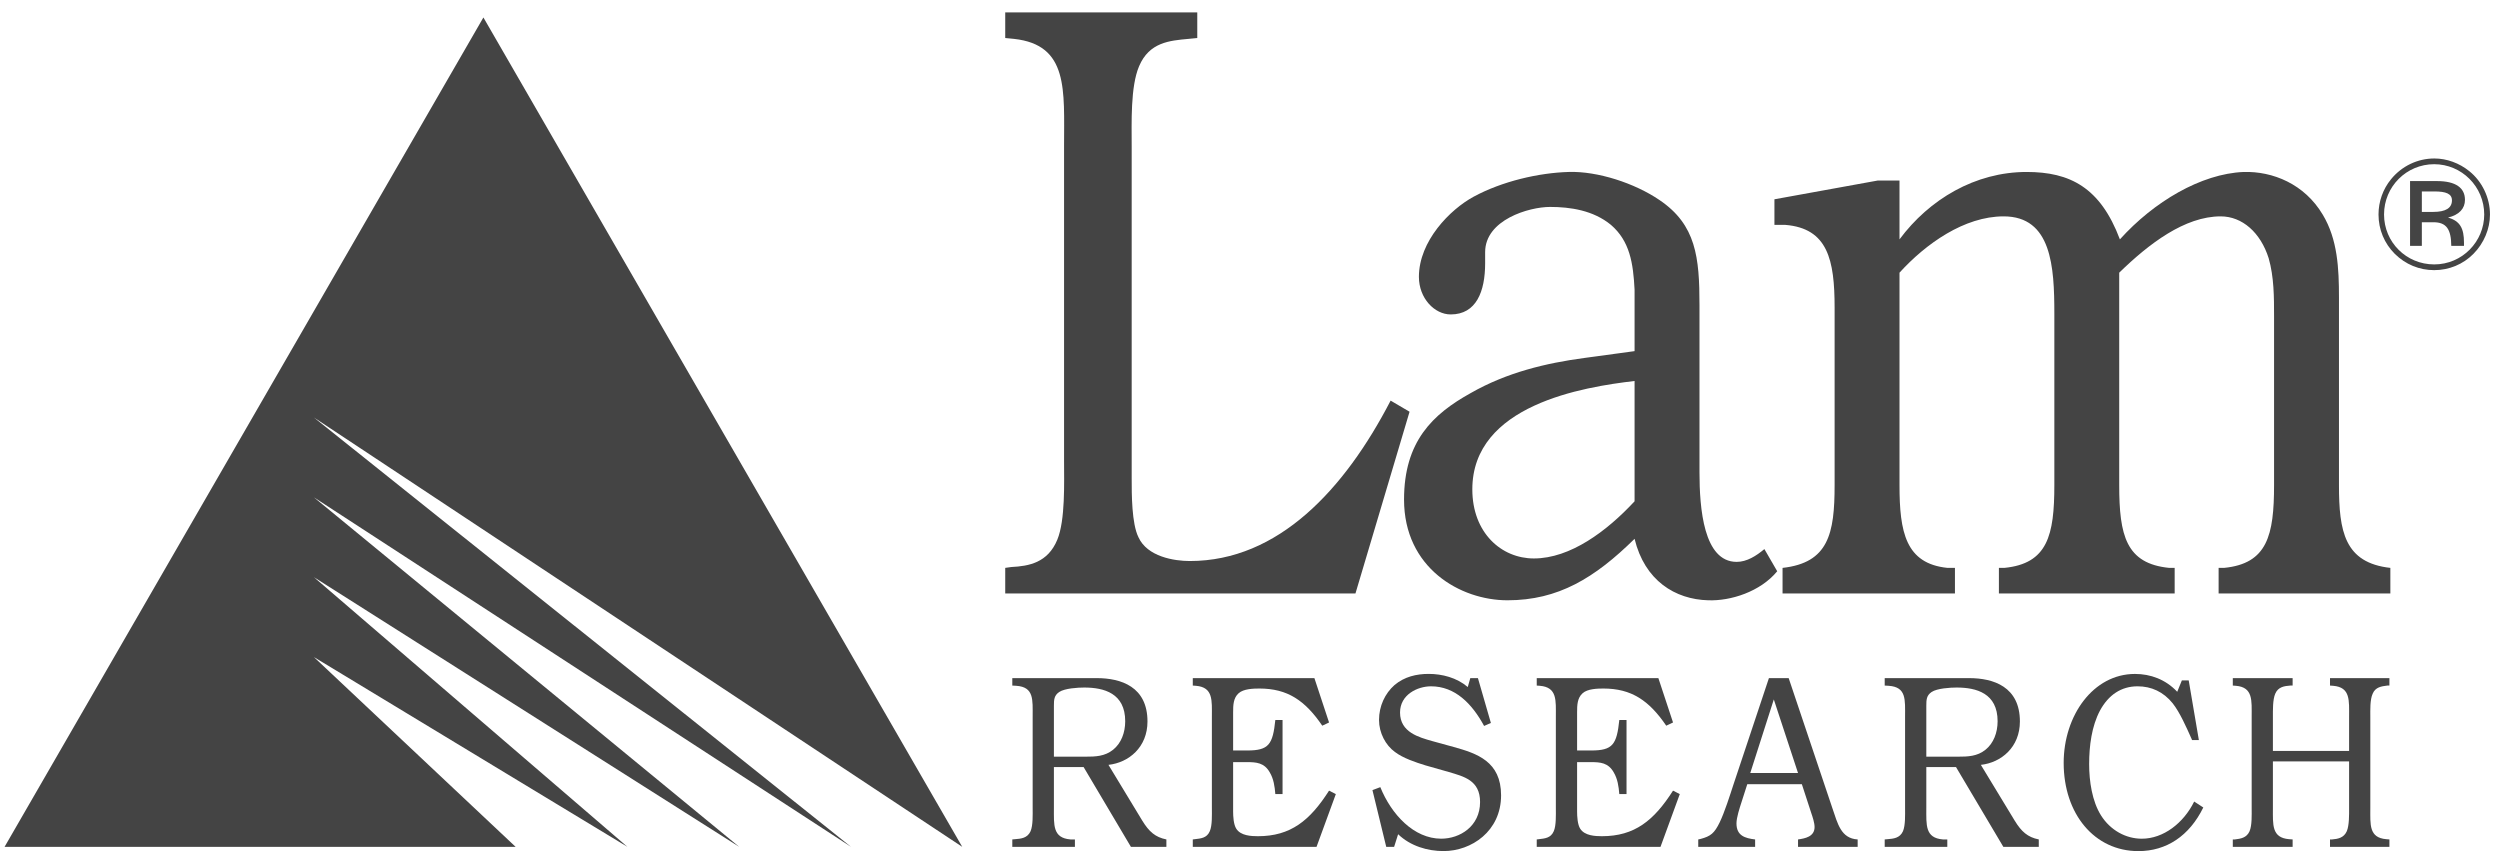
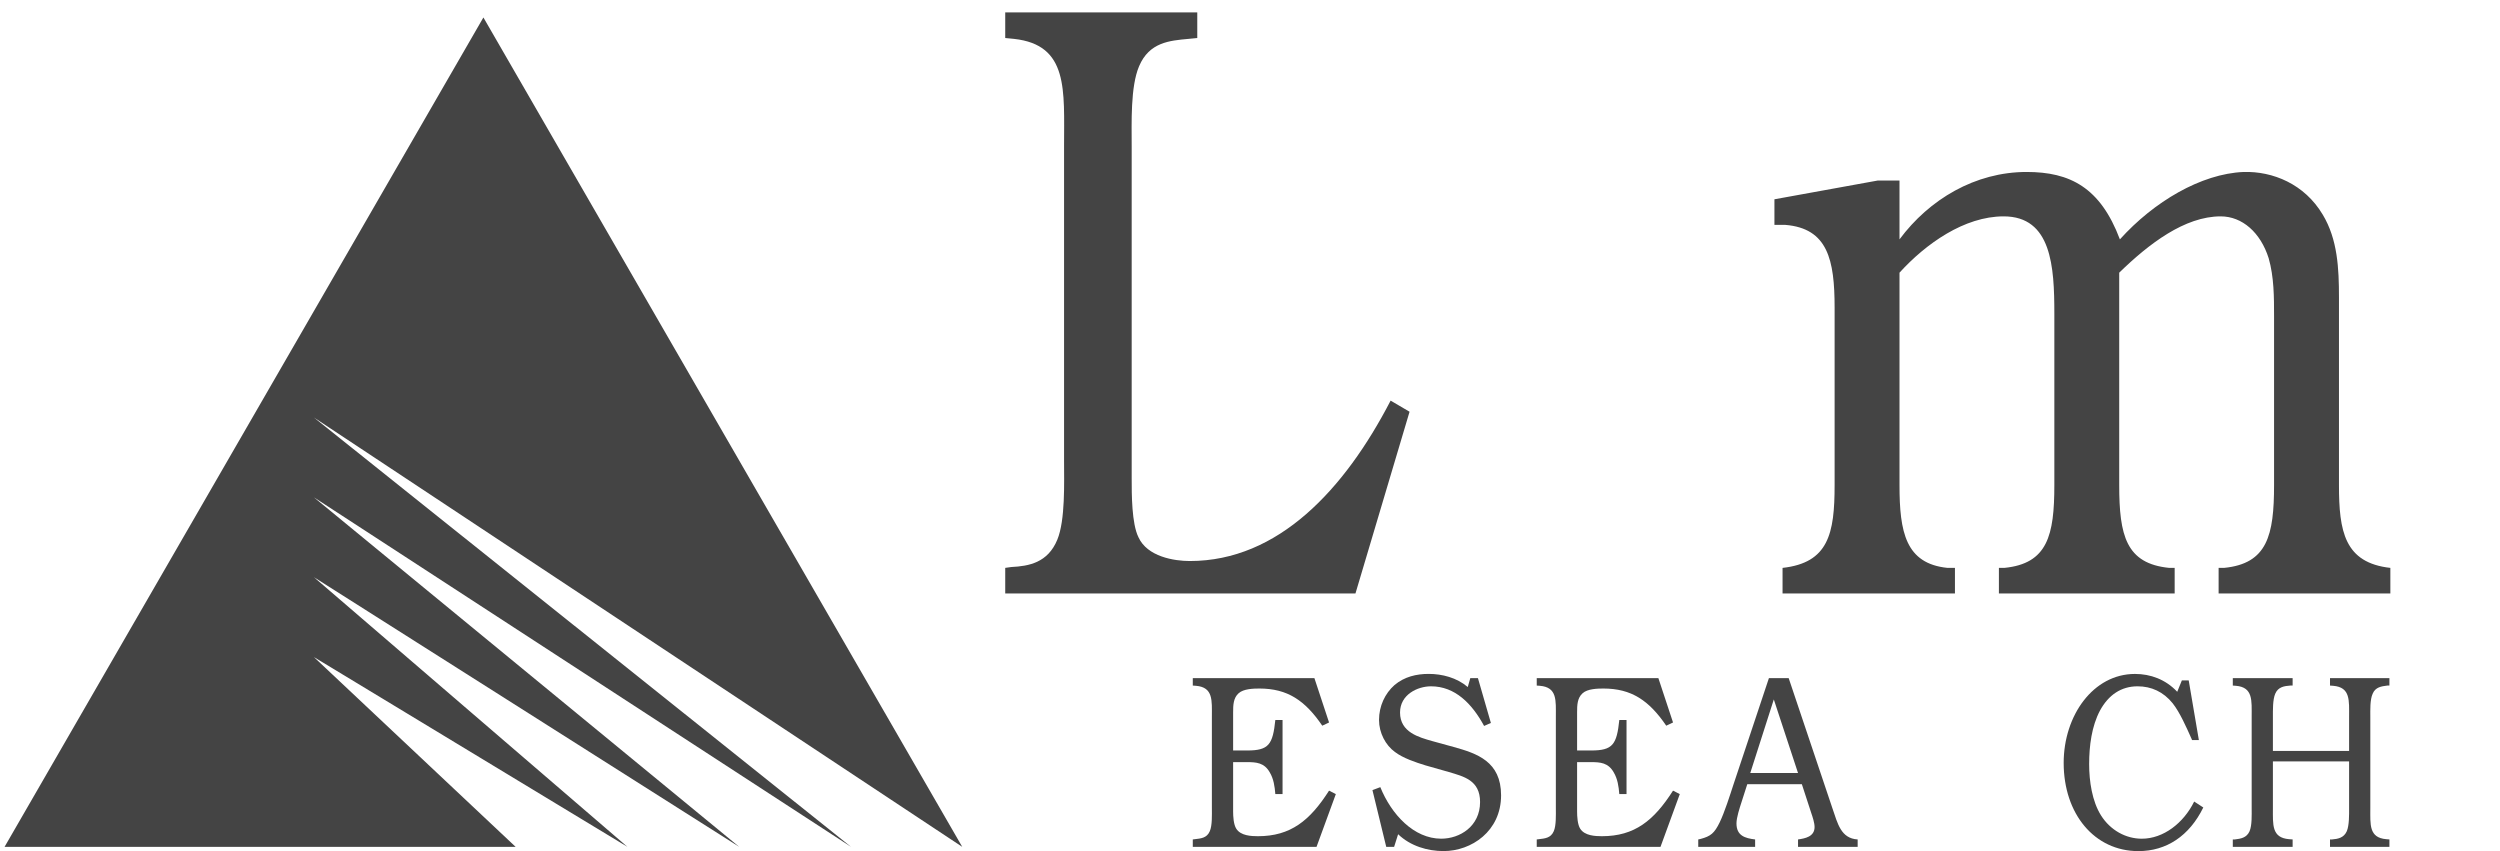
<svg xmlns="http://www.w3.org/2000/svg" width="141" height="48" viewBox="0 0 141 48" fill="none">
  <g clip-path="url(#clip0_6558_30561)">
    <path d="M17.704 23.546L47.997 47.762L17.704 28.049L41.691 47.762L17.704 32.552L35.387 47.762L17.704 37.058L29.081 47.762H0.258L27.264 0.986L54.27 47.762L17.704 23.546Z" fill="#444444" />
    <path d="M76.448 33.471H56.695V32.028L57.038 31.98C58.03 31.931 59.098 31.738 59.632 30.439C60.089 29.333 60.013 27.216 60.013 25.963V8.255C60.013 5.079 60.28 2.53 57.191 2.193L56.695 2.144V0.699H67.526V2.144L67.028 2.193C65.962 2.289 64.818 2.385 64.246 3.732C63.75 4.886 63.827 6.957 63.827 8.255V26.975C63.827 27.89 63.827 29.525 64.207 30.296C64.704 31.401 66.229 31.642 67.105 31.642C72.1 31.642 75.838 27.6 78.431 22.595L79.499 23.222L76.448 33.471Z" fill="#444444" />
-     <path d="M92.19 21.488C89.292 21.825 83.039 22.835 83.039 27.6C83.039 30.053 84.679 31.497 86.51 31.497C88.567 31.497 90.627 29.957 92.19 28.273V21.488ZM100.235 32.219C99.283 33.374 97.605 33.903 96.345 33.856C94.478 33.807 92.762 32.748 92.19 30.39C89.94 32.603 87.881 33.856 85.021 33.856C82.353 33.856 79.188 32.027 79.188 28.177C79.188 24.905 80.789 23.364 82.961 22.162C84.984 21.007 87.194 20.478 89.368 20.188L92.19 19.804V16.339C92.114 14.848 91.923 13.595 90.855 12.681C89.864 11.864 88.567 11.671 87.423 11.671C86.241 11.671 83.762 12.393 83.762 14.222V14.848C83.762 16.434 83.268 17.734 81.819 17.734C80.904 17.734 80.026 16.82 80.026 15.616C80.026 13.595 81.781 11.815 83.115 11.093C84.716 10.227 86.775 9.746 88.491 9.698C90.093 9.65 92.19 10.323 93.601 11.286C95.66 12.681 95.851 14.51 95.851 17.204V26.637C95.851 28.659 96.08 31.69 97.949 31.69C98.521 31.69 99.055 31.352 99.511 30.968L100.235 32.219Z" fill="#444444" />
    <path d="M107.132 27.361C107.132 30.007 107.475 31.788 109.839 32.029H110.259V33.473H100.536V32.029C103.127 31.74 103.472 30.104 103.472 27.361V17.352C103.472 14.657 103.089 12.877 100.687 12.683H100.078V11.24L105.911 10.181H107.132V13.501C108.81 11.24 111.403 9.699 114.301 9.699C116.742 9.699 118.456 10.566 119.562 13.501C121.469 11.383 124.139 9.797 126.541 9.699C128.181 9.652 129.973 10.374 131.003 12.107C131.842 13.501 131.918 15.138 131.918 16.774V27.361C131.918 29.96 132.223 31.74 134.816 32.029V33.473H125.13V32.029H125.435C127.876 31.788 128.257 30.2 128.257 27.361V17.833C128.257 16.774 128.257 15.62 127.952 14.561C127.494 13.116 126.465 12.203 125.246 12.203C123.223 12.203 121.202 13.743 119.524 15.379V27.361C119.524 30.2 119.907 31.788 122.346 32.029H122.651V33.473H112.738V32.029H113.043C115.482 31.788 115.865 30.2 115.865 27.361V17.688C115.865 15.041 115.712 12.203 113.005 12.203C110.791 12.203 108.619 13.743 107.132 15.379V27.361Z" fill="#444444" />
-     <path d="M134.148 12.097C134.148 12.946 134.478 13.733 135.07 14.321C135.671 14.913 136.447 15.236 137.289 15.236C138.134 15.236 138.923 14.903 139.498 14.321C140.091 13.724 140.435 12.91 140.435 12.097C140.435 11.154 139.991 10.231 139.269 9.654C138.706 9.197 137.996 8.938 137.298 8.938C136.347 8.938 135.453 9.371 134.852 10.112C134.396 10.669 134.148 11.374 134.148 12.097ZM137.289 9.261C138.833 9.261 140.11 10.522 140.11 12.097C140.11 13.616 138.879 14.913 137.289 14.913C135.717 14.913 134.46 13.662 134.46 12.097C134.46 10.522 135.726 9.261 137.289 9.261ZM135.927 10.213V13.866H136.592V12.534H137.244C137.986 12.534 138.243 12.937 138.252 13.866H138.969V13.68C138.969 12.873 138.741 12.461 138.069 12.271C138.706 12.115 139.024 11.758 139.024 11.273C139.024 10.596 138.507 10.213 137.445 10.213H135.927ZM136.592 10.797H137.298C137.95 10.797 138.29 10.925 138.29 11.3C138.29 11.73 137.941 11.952 137.234 11.952H136.592V10.797Z" fill="#444444" />
    <path d="M74.959 40.748L74.576 40.929C73.606 39.504 72.612 38.833 71.032 38.833C70.697 38.833 70.134 38.847 69.859 39.099C69.56 39.364 69.548 39.77 69.548 40.176V42.327H70.35C71.558 42.327 71.786 41.991 71.929 40.607H72.336V44.787H71.929C71.894 44.352 71.834 43.934 71.619 43.57C71.308 43.011 70.852 42.984 70.326 42.984H69.548V45.765C69.548 46.044 69.572 46.505 69.728 46.743C69.978 47.135 70.565 47.162 70.948 47.162C72.792 47.162 73.88 46.282 74.959 44.592L75.341 44.787L74.252 47.763H67.273V47.344L67.392 47.33C67.716 47.289 68.064 47.275 68.231 46.883C68.375 46.563 68.35 45.946 68.35 45.583V40.426C68.35 39.505 68.434 38.763 67.453 38.679L67.273 38.666V38.246H74.132L74.959 40.748Z" fill="#444444" />
-     <path d="M61.235 42.676C61.774 42.676 62.312 42.662 62.779 42.285C63.235 41.921 63.462 41.321 63.462 40.678C63.462 39.099 62.265 38.777 61.151 38.777C60.804 38.777 60.05 38.819 59.739 39.029C59.452 39.224 59.44 39.462 59.44 39.811V42.676H61.235ZM64.431 46.296C64.803 46.897 65.15 47.218 65.784 47.344V47.763H63.784L61.116 43.263H59.44V45.569C59.44 46.534 59.368 47.26 60.373 47.344H60.625V47.763H57.094V47.344L57.249 47.33C57.585 47.303 57.943 47.275 58.123 46.883C58.267 46.547 58.242 45.946 58.242 45.57V40.426C58.242 39.462 58.326 38.749 57.321 38.679L57.094 38.666V38.246H61.858C63.235 38.246 64.718 38.736 64.718 40.691C64.718 42.145 63.665 43.011 62.517 43.138L64.431 46.296Z" fill="#444444" />
    <path d="M84.086 40.775L83.703 40.943C83.021 39.684 82.063 38.708 80.71 38.708C79.957 38.708 78.962 39.169 78.962 40.188C78.962 41.306 80.041 41.585 80.771 41.795L81.992 42.131C83.296 42.494 84.661 42.941 84.661 44.857C84.661 46.883 82.985 48.001 81.417 48.001C80.518 48.001 79.549 47.72 78.854 47.05L78.628 47.763H78.184L77.406 44.563L77.85 44.395C78.472 45.932 79.74 47.302 81.285 47.302C82.338 47.302 83.476 46.604 83.476 45.234C83.476 44.003 82.553 43.794 81.716 43.542L80.388 43.165C79.848 42.998 79.13 42.76 78.675 42.412C78.149 42.033 77.777 41.335 77.777 40.607C77.777 39.825 78.112 39.112 78.651 38.636C79.214 38.162 79.896 38.008 80.579 38.008C81.333 38.008 82.159 38.217 82.782 38.749L82.925 38.246H83.355L84.086 40.775Z" fill="#444444" />
    <path d="M94.359 40.748L93.976 40.929C93.005 39.504 92.012 38.833 90.432 38.833C90.097 38.833 89.534 38.847 89.259 39.099C88.959 39.364 88.948 39.77 88.948 40.176V42.327H89.749C90.958 42.327 91.186 41.991 91.329 40.607H91.736V44.787H91.329C91.294 44.352 91.233 43.934 91.019 43.57C90.707 43.011 90.252 42.984 89.726 42.984H88.948V45.765C88.948 46.044 88.971 46.505 89.126 46.743C89.378 47.135 89.965 47.162 90.348 47.162C92.191 47.162 93.28 46.282 94.359 44.592L94.74 44.787L93.652 47.763H86.672V47.344L86.792 47.33C87.116 47.289 87.462 47.275 87.631 46.883C87.775 46.563 87.75 45.946 87.75 45.583V40.426C87.75 39.505 87.834 38.763 86.852 38.679L86.672 38.666V38.246H93.532L94.359 40.748Z" fill="#444444" />
-     <path d="M110.438 42.676C110.977 42.676 111.517 42.662 111.982 42.285C112.437 41.921 112.665 41.321 112.665 40.678C112.665 39.099 111.468 38.777 110.354 38.777C110.008 38.777 109.255 38.819 108.942 39.029C108.655 39.224 108.644 39.462 108.644 39.811V42.676H110.438ZM113.636 46.296C114.006 46.897 114.354 47.218 114.987 47.344V47.763H112.989L110.319 43.263H108.644V45.569C108.644 46.534 108.571 47.26 109.577 47.344H109.828V47.763H106.297V47.344L106.454 47.33C106.788 47.303 107.148 47.275 107.327 46.883C107.47 46.547 107.446 45.946 107.446 45.57V40.426C107.446 39.462 107.531 38.749 106.524 38.679L106.297 38.666V38.246H111.061C112.437 38.246 113.922 38.736 113.922 40.691C113.922 42.145 112.868 43.011 111.72 43.138L113.636 46.296Z" fill="#444444" />
    <path d="M101.409 43.599L100.043 39.448L98.715 43.599H101.409ZM103.347 45.583C103.646 46.45 103.826 47.289 104.772 47.345V47.765H101.409V47.345C101.802 47.289 102.342 47.191 102.342 46.645C102.342 46.409 102.234 46.087 102.162 45.876L101.624 44.227H98.547L98.211 45.275C98.115 45.57 97.937 46.114 97.937 46.438C97.937 47.135 98.416 47.275 98.989 47.345V47.765H95.781V47.345L95.914 47.316C96.487 47.162 96.69 46.996 96.991 46.38C97.266 45.808 97.564 44.871 97.769 44.242L99.767 38.246H100.881L103.347 45.583Z" fill="#444444" />
    <path d="M126.994 40.426C126.994 39.505 127.078 38.763 126.108 38.679L125.93 38.666V38.246H129.304V38.666H129.173C128.839 38.693 128.491 38.734 128.323 39.126C128.178 39.462 128.192 40.063 128.192 40.44V42.354H132.489V40.44C132.489 39.505 132.573 38.763 131.592 38.679L131.412 38.666V38.246H134.763V38.666H134.643C134.32 38.708 133.973 38.749 133.818 39.126C133.662 39.462 133.686 40.063 133.686 40.426V45.583C133.686 46.505 133.603 47.246 134.583 47.33L134.763 47.344V47.763H131.412V47.344H131.531C131.854 47.316 132.19 47.26 132.358 46.883C132.501 46.547 132.489 45.946 132.489 45.583V42.941H128.192V45.583C128.192 46.519 128.119 47.246 129.101 47.33L129.304 47.344V47.763H125.93V47.344H126.049C126.372 47.303 126.706 47.26 126.875 46.883C127.019 46.547 126.994 45.946 126.994 45.583L126.994 40.426Z" fill="#444444" />
    <path d="M124.016 41.741H123.633L123.586 41.63C123.31 41.015 122.95 40.19 122.544 39.672C122.018 39.017 121.336 38.708 120.557 38.708C119.635 38.708 118.915 39.197 118.438 40.078C117.971 40.958 117.828 42.063 117.828 43.097C117.828 44.061 117.995 45.193 118.497 45.989C119.025 46.828 119.899 47.303 120.796 47.303C122.018 47.303 123.154 46.422 123.752 45.207L124.266 45.542C123.478 47.15 122.184 48.003 120.605 48.003C118.127 48.003 116.391 45.907 116.391 43.027C116.391 40.357 118.055 38.01 120.413 38.01C121.286 38.01 122.137 38.316 122.796 39.017L123.058 38.373H123.443L124.016 41.741Z" fill="#444444" />
  </g>
  <defs>
    <clipPath id="clip0_6558_30561">
      <rect width="140.185" height="47.303" fill="white" transform="translate(0.266 0.697)" />
    </clipPath>
  </defs>
</svg>